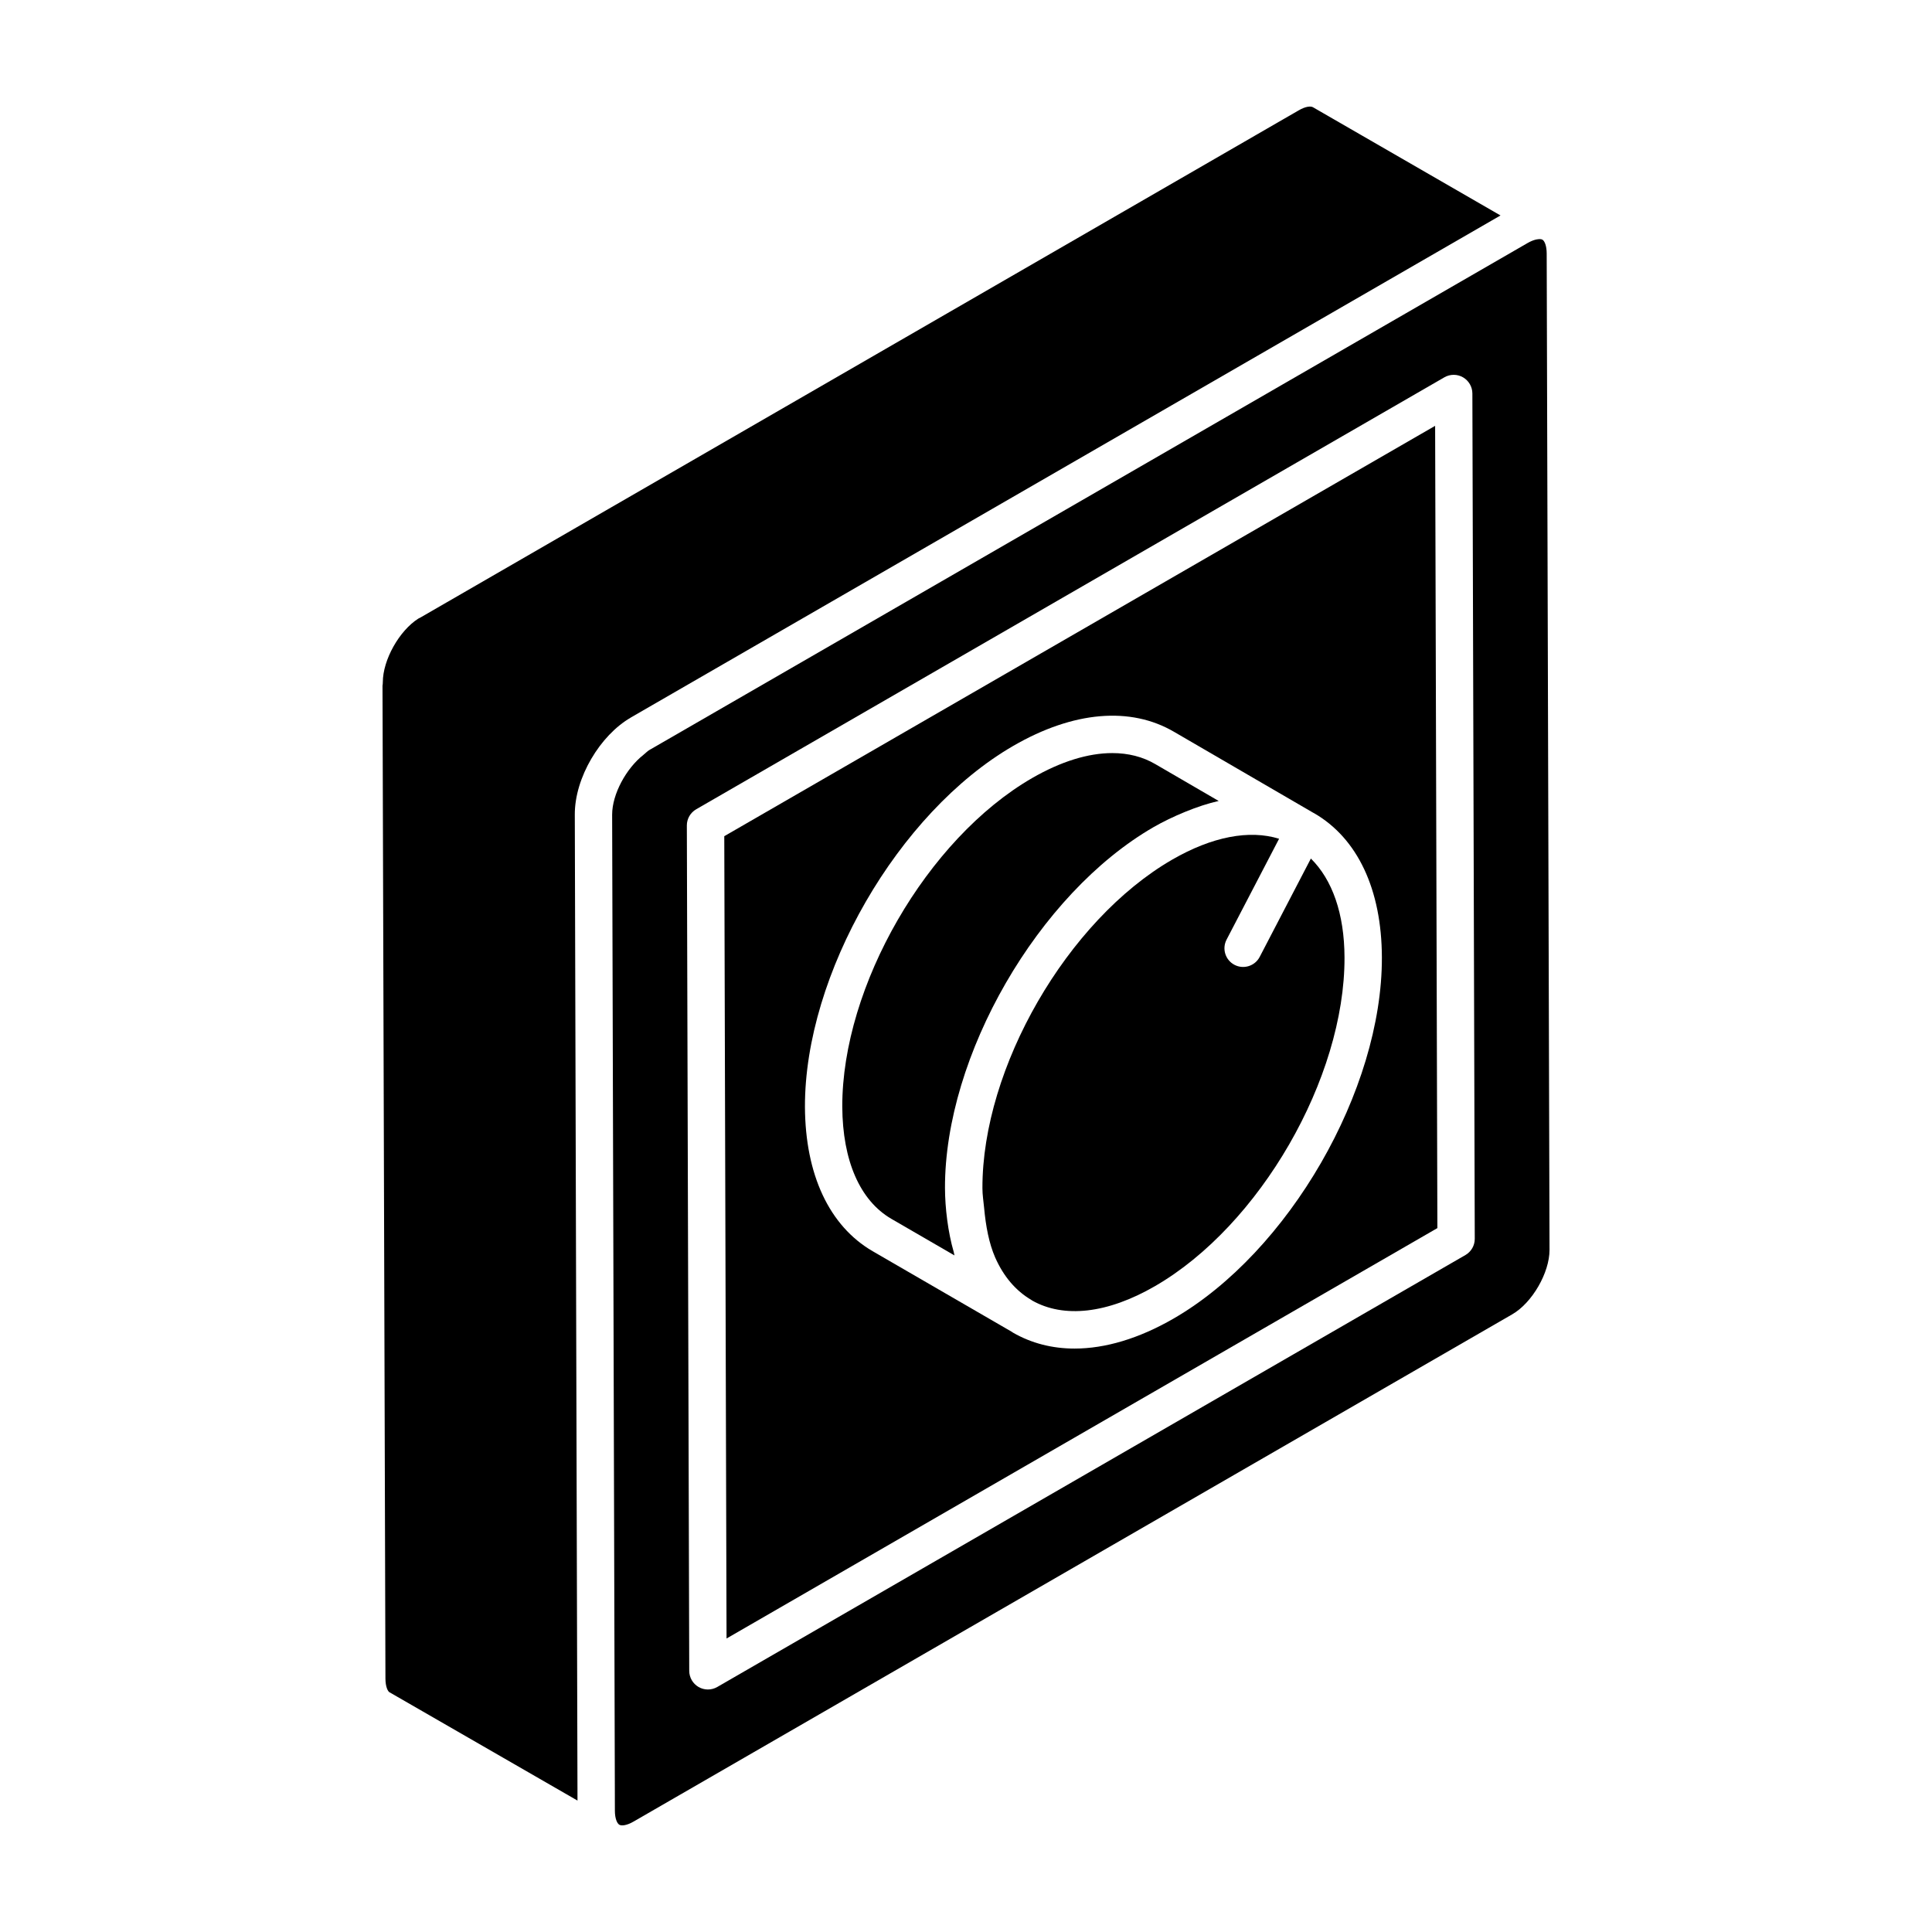
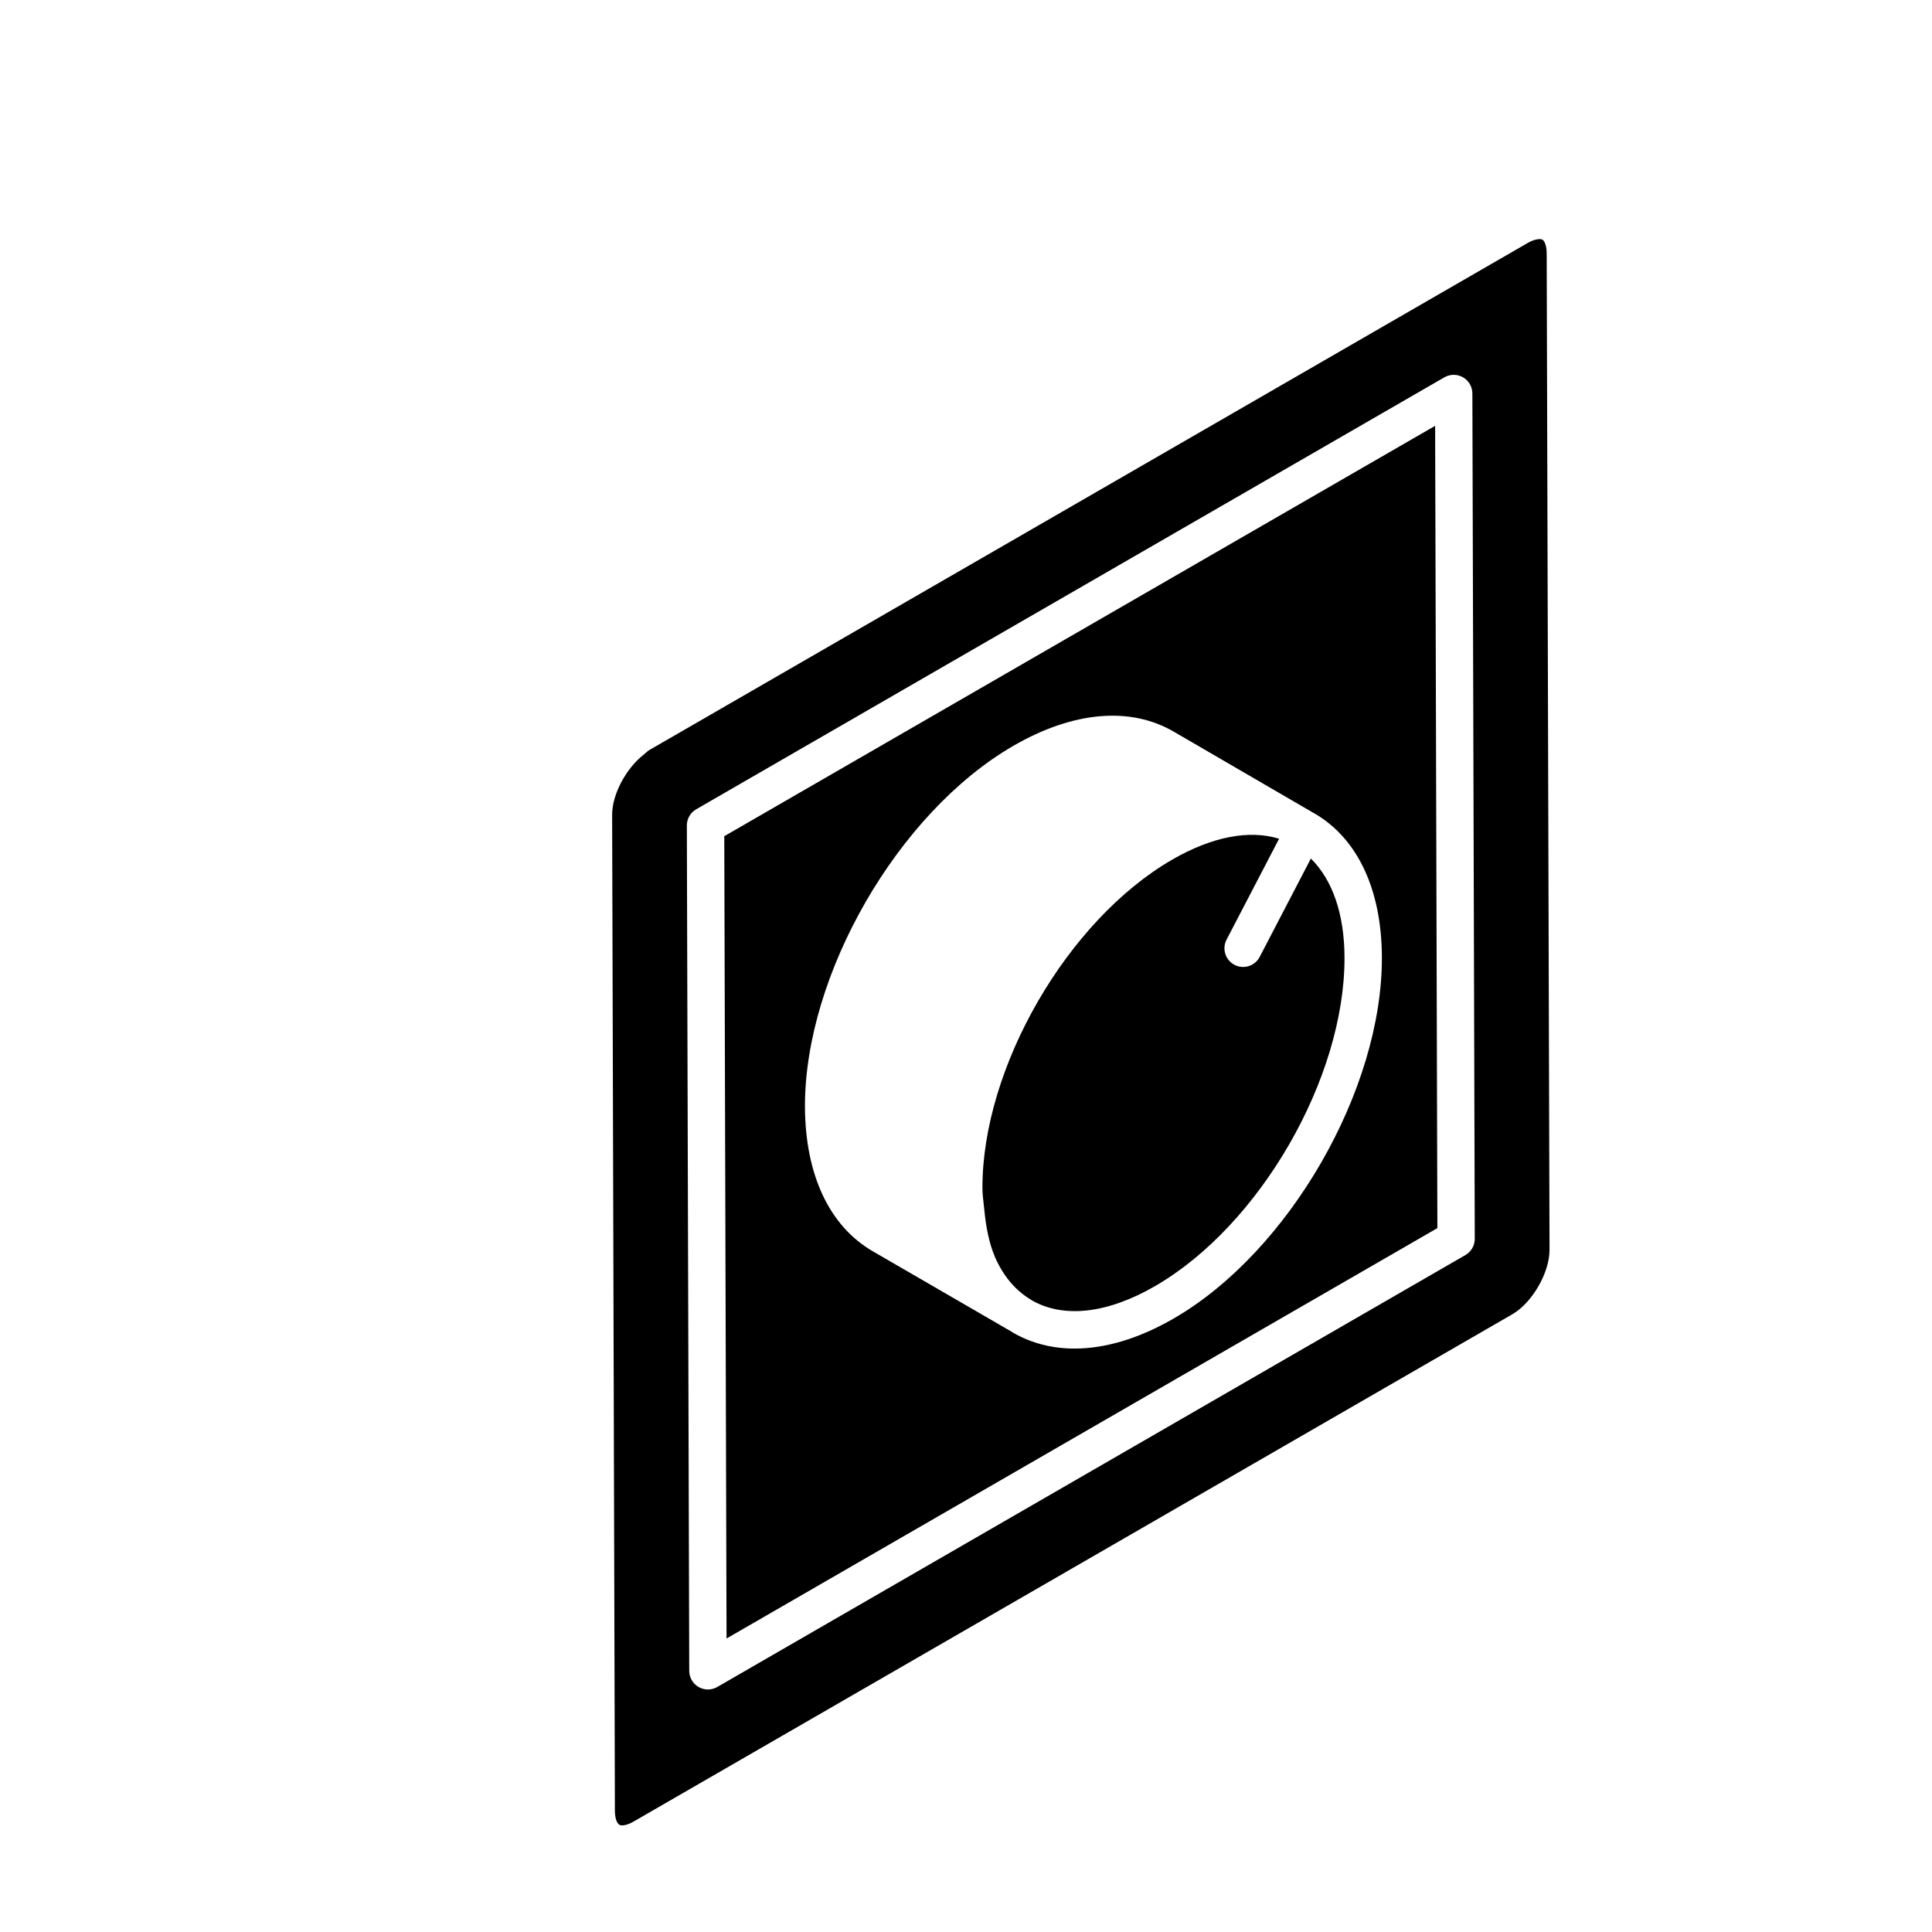
<svg xmlns="http://www.w3.org/2000/svg" fill="#000000" width="800px" height="800px" version="1.1" viewBox="144 144 512 512">
  <g>
    <path d="m487.99 173.35c0.016-0.012 0.031-0.016 0.047-0.027 0.469-0.27-0.109 0.062-1.215 0.699 0.016-0.008 0.031-0.02 0.047-0.027 0.547-0.312 0.914-0.527 1.121-0.645z" />
-     <path d="m297.02 620c0-0.422-0.004-0.777-0.004-1.102v0.391c0 0.25 0 0.488 0.004 0.711z" />
    <path d="m483.85 175.74c-0.422 0.242-0.848 0.488-1.281 0.738 0.188-0.109 0.371-0.215 0.551-0.316 0.234-0.137 0.48-0.277 0.73-0.422z" />
-     <path d="m317.09 342.18c0.062-0.035 0.215-0.121 0.281-0.164 0.336-0.191 0.742-0.426 0.996-0.574-0.43 0.246-0.883 0.512-1.277 0.738z" />
-     <path d="m394.43 458.88c-0.098-35.105 24.695-78.027 55.27-95.68 4.805-2.773 11.816-5.742 17.266-6.934l-16.773-9.754c-3.352-1.969-7.203-2.938-11.43-2.938-6.391 0-13.633 2.227-21.266 6.637-27.805 16.082-50.367 55.148-50.285 87.078 0.074 14.312 4.691 24.867 12.992 29.707l16.746 9.703c-0.09-0.281-0.117-0.617-0.199-0.902-1.523-5.219-2.305-11.691-2.32-16.918z" />
    <path d="m477.83 397.59c-1.266 2.434-4.269 3.363-6.676 2.102-2.422-1.262-3.363-4.25-2.102-6.676l13.918-26.738c-7.894-2.441-17.738-0.578-28.332 5.535-27.805 16.082-50.367 55.148-50.285 87.082 0 1.84 0.289 3.434 0.441 5.144 0.449 4.918 1.305 9.465 2.93 13.188 2.203 5.004 5.441 8.848 9.625 11.289 0.039 0.023 0.062 0.066 0.102 0.09 8.465 4.828 20.035 3.512 32.602-3.746 27.805-16.051 50.352-55.129 50.258-87.105-0.035-11.668-3.25-20.633-8.914-26.234z" />
    <path d="m553.89 211.18c-0.004-2.066-0.559-3.301-1.113-3.656-0.008-0.004-0.02-0.004-0.027-0.008-0.332-0.195-0.852-0.18-1.434-0.078-0.109 0.02-0.207 0.031-0.32 0.059-0.641 0.164-1.363 0.445-2.144 0.895-167.35 96.613-216.57 125.02-229.02 132.21-0.031 0.02-0.086 0.051-0.164 0.094 0.027-0.016 0.059-0.035 0.078-0.047-1.082 0.625-1.805 1.043-2.379 1.375-0.305 0.176-0.527 0.305-0.902 0.52 0.035-0.02 0.074-0.043 0.109-0.062-0.133 0.078-0.223 0.129-0.301 0.172-0.02 0.012-0.039 0.023-0.062 0.039-0.047 0.027-0.086 0.047-0.105 0.062 0.016-0.008 0.047-0.027 0.07-0.043-0.031 0.02-0.055 0.031-0.09 0.051-0.543 0.312-1.02 0.855-1.543 1.258-4.559 3.57-8.32 10.398-8.32 15.875 0.527 189.78 0.68 245.62 0.719 259.75v0.648-0.449 0.527-0.078 0.41 0.25 0.25-0.07c0 0.43 0.004 0.887 0.004 1.312v-0.086 0.215c0 0.312 0 0.66 0.004 1.031v0.277 0.004c0.004 1.082 0.16 1.891 0.371 2.492 0.203 0.547 0.461 0.992 0.793 1.184v0.004c0.004 0 0.004 0.004 0.008 0.004 0.543 0.328 1.887 0.273 3.844-0.871l232.79-134.39c5.285-3.047 9.902-11.039 9.883-17.102zm-21.539 265.42-198.27 114.47c-1.551 0.895-3.441 0.871-4.945 0.004-1.527-0.887-2.477-2.516-2.481-4.277l-0.633-224.03c-0.004-1.773 0.938-3.414 2.477-4.301l198.27-114.47c1.523-0.879 3.414-0.887 4.945-0.004 1.527 0.887 2.477 2.516 2.481 4.277l0.633 224.03c0.004 1.773-0.941 3.414-2.477 4.301z" />
    <path d="m335.94 365.6 0.602 212.62 188.38-108.76-0.598-212.61zm119.06 127.84c-9.148 5.281-18.074 7.945-26.223 7.945-5.914 0-11.418-1.398-16.312-4.215-0.121-0.07-0.223-0.164-0.34-0.234l-36.887-21.367c-11.465-6.688-17.828-20.258-17.918-38.23-0.09-35.105 24.688-78.027 55.23-95.688 15.902-9.195 31.055-10.488 42.645-3.676l36.844 21.426c0.051 0.031 0.109 0.047 0.16 0.074 11.566 6.656 17.961 20.242 18.016 38.254 0.098 35.141-24.672 78.074-55.215 95.711z" />
    <path d="m316.24 342.67 0.039-0.023 0.059-0.031z" />
-     <path d="m311.14 334.17c1.148-0.664 229.51-132.49 230.51-133.07l-49.691-28.676c-0.57-0.324-1.898-0.293-3.844 0.855-0.027 0.016-0.047 0.027-0.074 0.043-0.016 0.008-0.031 0.016-0.047 0.027-0.398 0.23-0.746 0.43-1.117 0.645-0.016 0.008-0.035 0.02-0.051 0.027h0.004c-0.434 0.25-0.891 0.512-1.293 0.746-0.379 0.219-0.805 0.465-1.273 0.734-0.133 0.078-0.277 0.16-0.41 0.234 0.031-0.016 0.059-0.035 0.09-0.051-0.258 0.148-0.539 0.309-0.82 0.473-0.277 0.16-0.531 0.305-0.785 0.453 0.078-0.047 0.16-0.09 0.238-0.137-1.449 0.836-3.211 1.855-5.356 3.094-0.059 0.031-0.09 0.051-0.137 0.078-21.473 12.398-79.723 46.035-221.69 128.02-0.168 0.098-0.34 0.184-0.516 0.258-5.066 3.207-9.43 10.945-9.43 16.887 0 0.316-0.027 0.617-0.082 0.914l0.777 263.08c0 2.234 0.648 3.422 1.055 3.652l49.84 28.715v-0.012-0.277-0.199 0.07-0.129-0.254c0-0.281 0-0.633-0.004-1.078v-0.824-0.57c0-0.492-0.004-0.863-0.004-0.941v0.059c-0.039-13.98-0.191-69.25-0.703-257.12-0.043-9.828 6.746-21.059 14.816-25.715zm168.5-156c-0.953 0.551-1.672 0.965-2.18 1.258 0.566-0.324 1.32-0.762 2.18-1.258zm-2.973 1.715c-0.332 0.195-0.301 0.176 0 0z" />
  </g>
</svg>